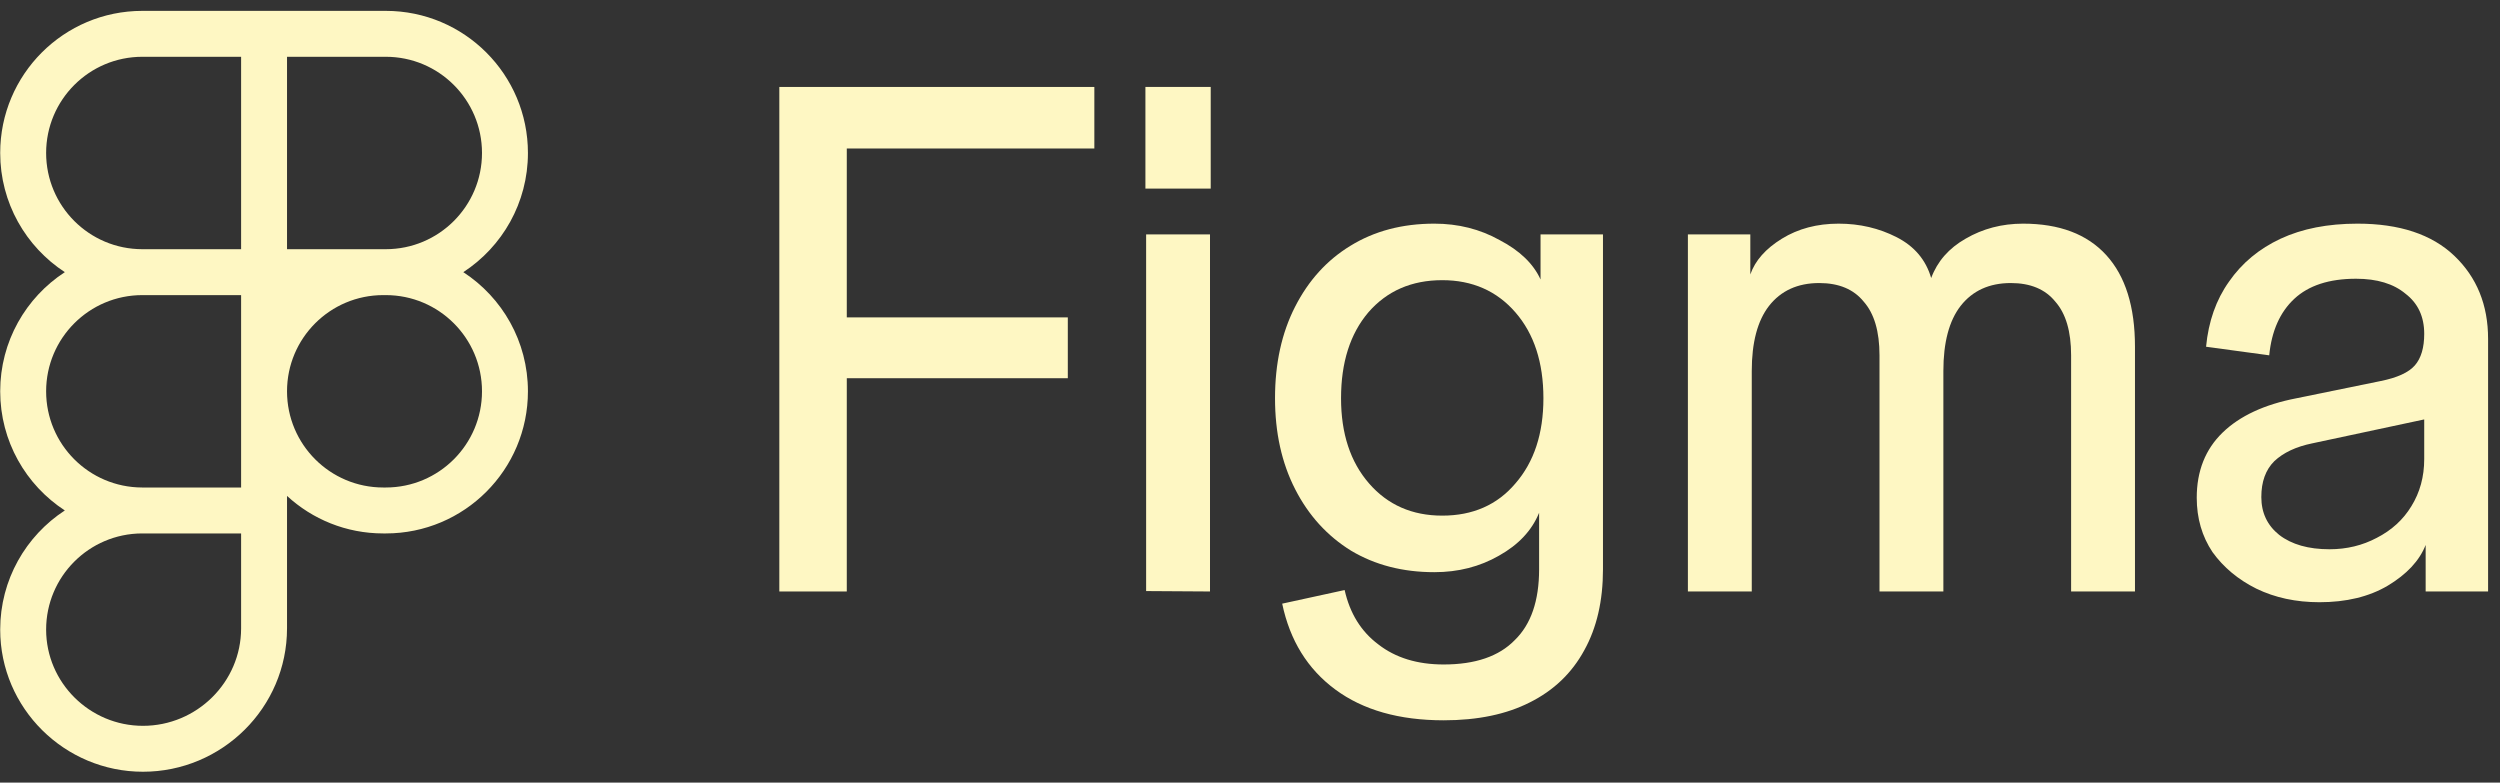
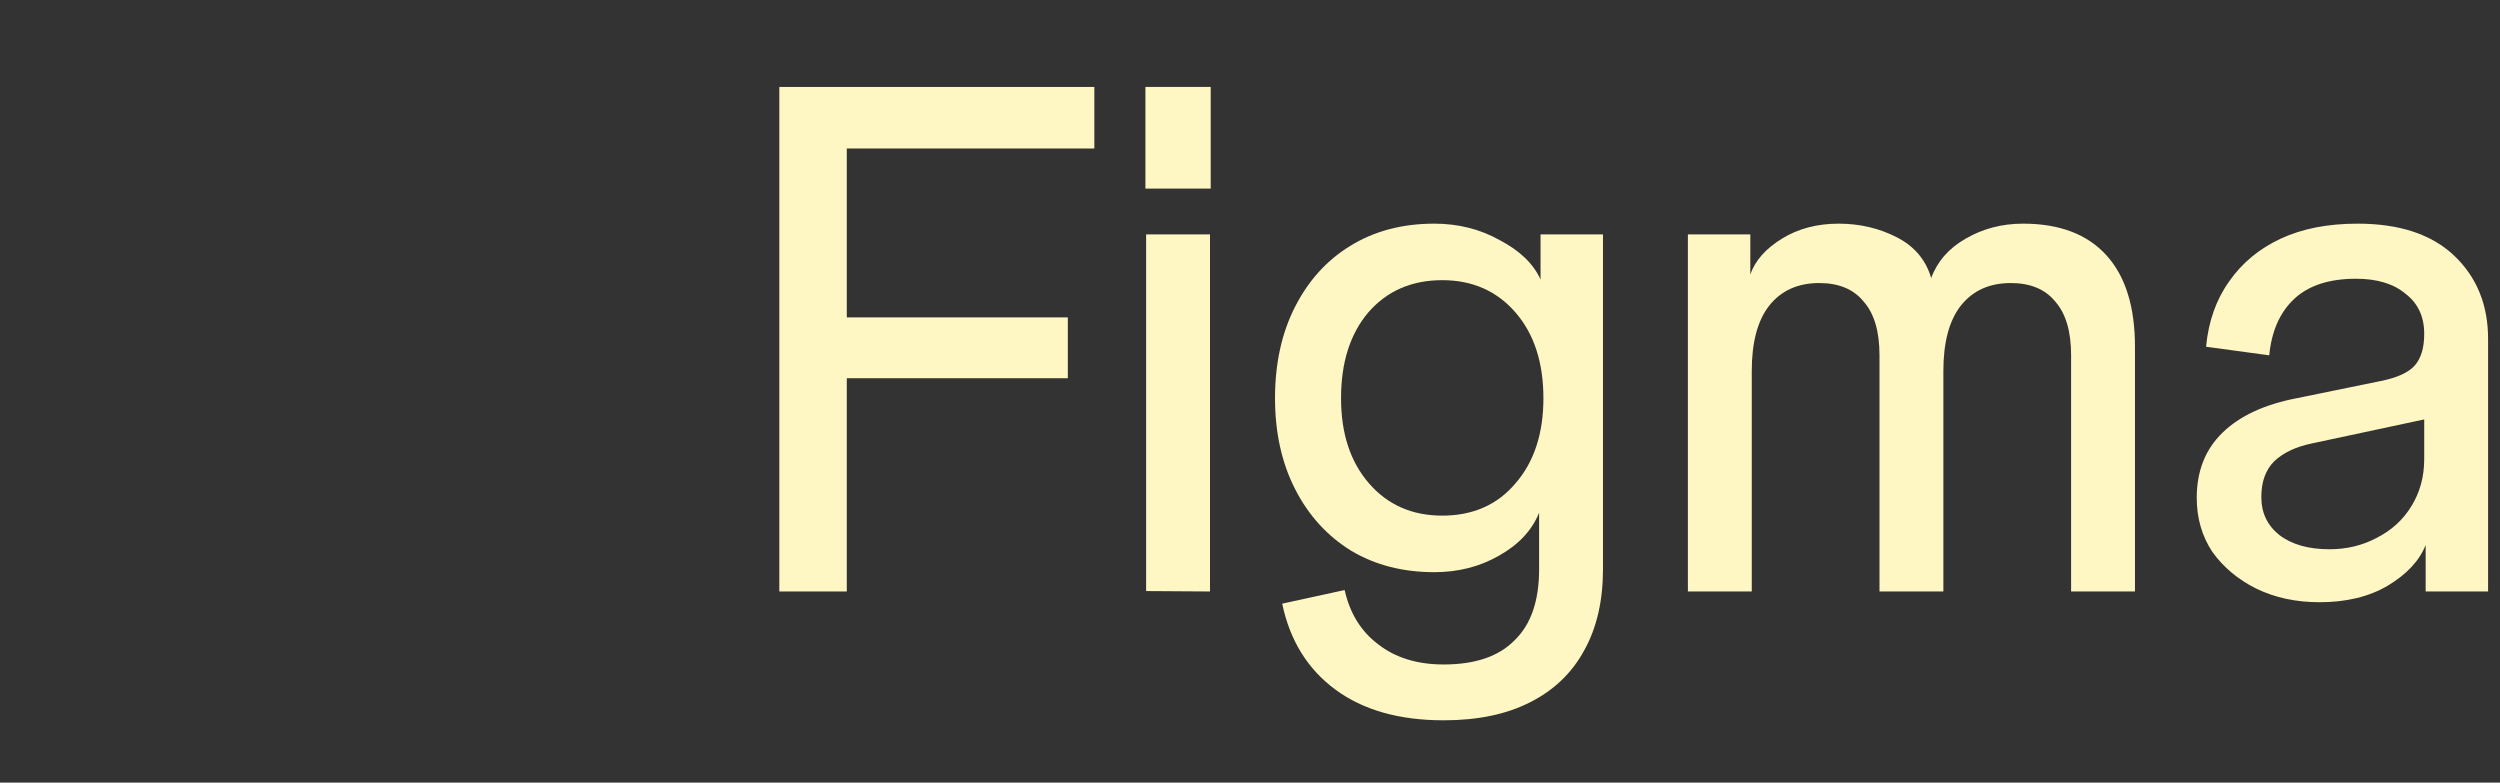
<svg xmlns="http://www.w3.org/2000/svg" width="115" height="36" viewBox="0 0 115 36" fill="none">
  <rect x="0" y="0" width="115" height="36" fill="#333333" stroke="none" />
  <path d="M106.694 27.702C105.616 27.702 104.648 27.494 103.79 27.077C102.953 26.66 102.282 26.1 101.776 25.398C101.292 24.674 101.05 23.839 101.05 22.896C101.05 21.667 101.446 20.668 102.238 19.9C103.03 19.132 104.164 18.605 105.638 18.32L109.5 17.53C110.271 17.376 110.799 17.135 111.085 16.806C111.371 16.476 111.514 15.994 111.514 15.357L111.91 19.209L106.364 20.394C105.616 20.547 105.033 20.822 104.615 21.217C104.219 21.612 104.021 22.16 104.021 22.863C104.021 23.587 104.296 24.169 104.846 24.608C105.418 25.047 106.188 25.266 107.157 25.266C107.949 25.266 108.675 25.09 109.335 24.739C110.018 24.388 110.546 23.905 110.92 23.291C111.316 22.654 111.514 21.93 111.514 21.118V15.357C111.514 14.567 111.228 13.953 110.656 13.514C110.106 13.053 109.346 12.822 108.378 12.822C107.146 12.822 106.199 13.13 105.539 13.744C104.879 14.359 104.494 15.225 104.384 16.345L101.479 15.95C101.589 14.787 101.941 13.788 102.535 12.954C103.129 12.098 103.922 11.44 104.912 10.979C105.902 10.518 107.08 10.288 108.444 10.288C110.381 10.288 111.866 10.781 112.901 11.769C113.935 12.757 114.452 14.029 114.452 15.588V27.208H111.58V25.069C111.294 25.793 110.711 26.418 109.831 26.945C108.972 27.45 107.927 27.702 106.694 27.702Z" fill="#FEF7C3" />
  <path d="M77.643 27.208V10.781H80.515V12.625C80.735 11.988 81.22 11.44 81.968 10.979C82.716 10.518 83.585 10.288 84.576 10.288C85.544 10.288 86.435 10.496 87.25 10.913C88.064 11.33 88.592 11.956 88.834 12.789C89.12 12.021 89.648 11.418 90.419 10.979C91.211 10.518 92.091 10.288 93.059 10.288C94.732 10.288 96.008 10.77 96.889 11.736C97.769 12.702 98.209 14.106 98.209 15.95V27.208H95.271V16.345C95.271 15.247 95.029 14.424 94.545 13.876C94.083 13.305 93.401 13.02 92.498 13.02C91.508 13.02 90.738 13.371 90.188 14.073C89.659 14.754 89.395 15.752 89.395 17.069V27.208H86.457V16.345C86.457 15.247 86.215 14.424 85.731 13.876C85.269 13.305 84.587 13.02 83.684 13.02C82.694 13.02 81.924 13.371 81.374 14.073C80.845 14.754 80.581 15.752 80.581 17.069V27.208H77.643Z" fill="#FEF7C3" />
  <path d="M66.409 33.134C64.362 33.134 62.7 32.662 61.424 31.718C60.148 30.775 59.334 29.458 58.981 27.768L61.853 27.142C62.095 28.218 62.613 29.052 63.405 29.644C64.197 30.259 65.198 30.566 66.409 30.566C67.861 30.566 68.951 30.193 69.677 29.447C70.425 28.723 70.799 27.636 70.799 26.188V23.587C70.469 24.399 69.853 25.058 68.951 25.562C68.07 26.067 67.08 26.32 65.98 26.32C64.527 26.32 63.251 25.99 62.15 25.332C61.05 24.652 60.192 23.708 59.576 22.501C58.959 21.294 58.651 19.9 58.651 18.32C58.651 16.718 58.959 15.313 59.576 14.106C60.192 12.899 61.039 11.966 62.117 11.308C63.218 10.628 64.505 10.288 65.98 10.288C67.08 10.288 68.081 10.54 68.984 11.045C69.908 11.527 70.535 12.131 70.865 12.855V10.781H73.737V26.188C73.737 27.636 73.451 28.876 72.879 29.908C72.307 30.961 71.471 31.762 70.37 32.311C69.292 32.859 67.971 33.134 66.409 33.134ZM66.343 23.719C67.751 23.719 68.874 23.225 69.71 22.237C70.568 21.25 70.997 19.944 70.997 18.32C70.997 16.674 70.568 15.357 69.71 14.37C68.852 13.382 67.729 12.888 66.343 12.888C64.934 12.888 63.801 13.382 62.943 14.37C62.106 15.357 61.688 16.674 61.688 18.32C61.688 19.944 62.117 21.25 62.976 22.237C63.834 23.225 64.956 23.719 66.343 23.719Z" fill="#FEF7C3" />
  <path d="M52.722 27.189V10.781H55.66V27.208L52.722 27.189ZM52.689 8.675V4H55.693V8.675H52.689Z" fill="#FEF7C3" />
  <path d="M35.849 27.208V4H38.952V27.208H35.849ZM36.476 17.398V14.6H49.119V17.398H36.476ZM36.476 6.831V4H50.34V6.831H36.476Z" fill="#FEF7C3" />
-   <path fill-rule="evenodd" clip-rule="evenodd" d="M2.982 12.519C1.192 11.352 0.009 9.333 0.009 7.037C0.009 3.427 2.936 0.5 6.547 0.5H17.747C21.358 0.5 24.285 3.427 24.285 7.037C24.285 9.333 23.102 11.352 21.312 12.519C23.102 13.685 24.285 15.704 24.285 18C24.285 21.611 21.358 24.538 17.747 24.538H17.628C15.922 24.538 14.368 23.884 13.203 22.812V28.903C13.203 32.554 10.212 35.5 6.576 35.5C2.973 35.5 0.009 32.581 0.009 28.962C0.009 26.667 1.192 24.648 2.982 23.481C1.192 22.315 0.009 20.296 0.009 18C0.009 15.704 1.192 13.685 2.982 12.519ZM13.203 18C13.203 20.444 15.184 22.425 17.628 22.425H17.747C20.191 22.425 22.172 20.444 22.172 18C22.172 15.556 20.191 13.575 17.747 13.575H17.628C15.184 13.575 13.203 15.556 13.203 18ZM11.091 13.575H6.547C4.103 13.575 2.122 15.556 2.122 18C2.122 20.439 4.095 22.417 6.532 22.425H6.539H11.091V13.575ZM6.547 24.538C6.542 24.538 6.537 24.538 6.532 24.538C4.095 24.546 2.122 26.524 2.122 28.962C2.122 31.399 4.125 33.388 6.576 33.388C9.06 33.388 11.091 31.372 11.091 28.903V24.538H6.547ZM11.091 11.463H6.547C4.103 11.463 2.122 9.481 2.122 7.037C2.122 4.594 4.103 2.612 6.547 2.612H11.091V11.463ZM17.747 11.463H13.203V2.612H17.747C20.191 2.612 22.172 4.594 22.172 7.037C22.172 9.481 20.191 11.463 17.747 11.463Z" fill="#FEF7C3" />
</svg>